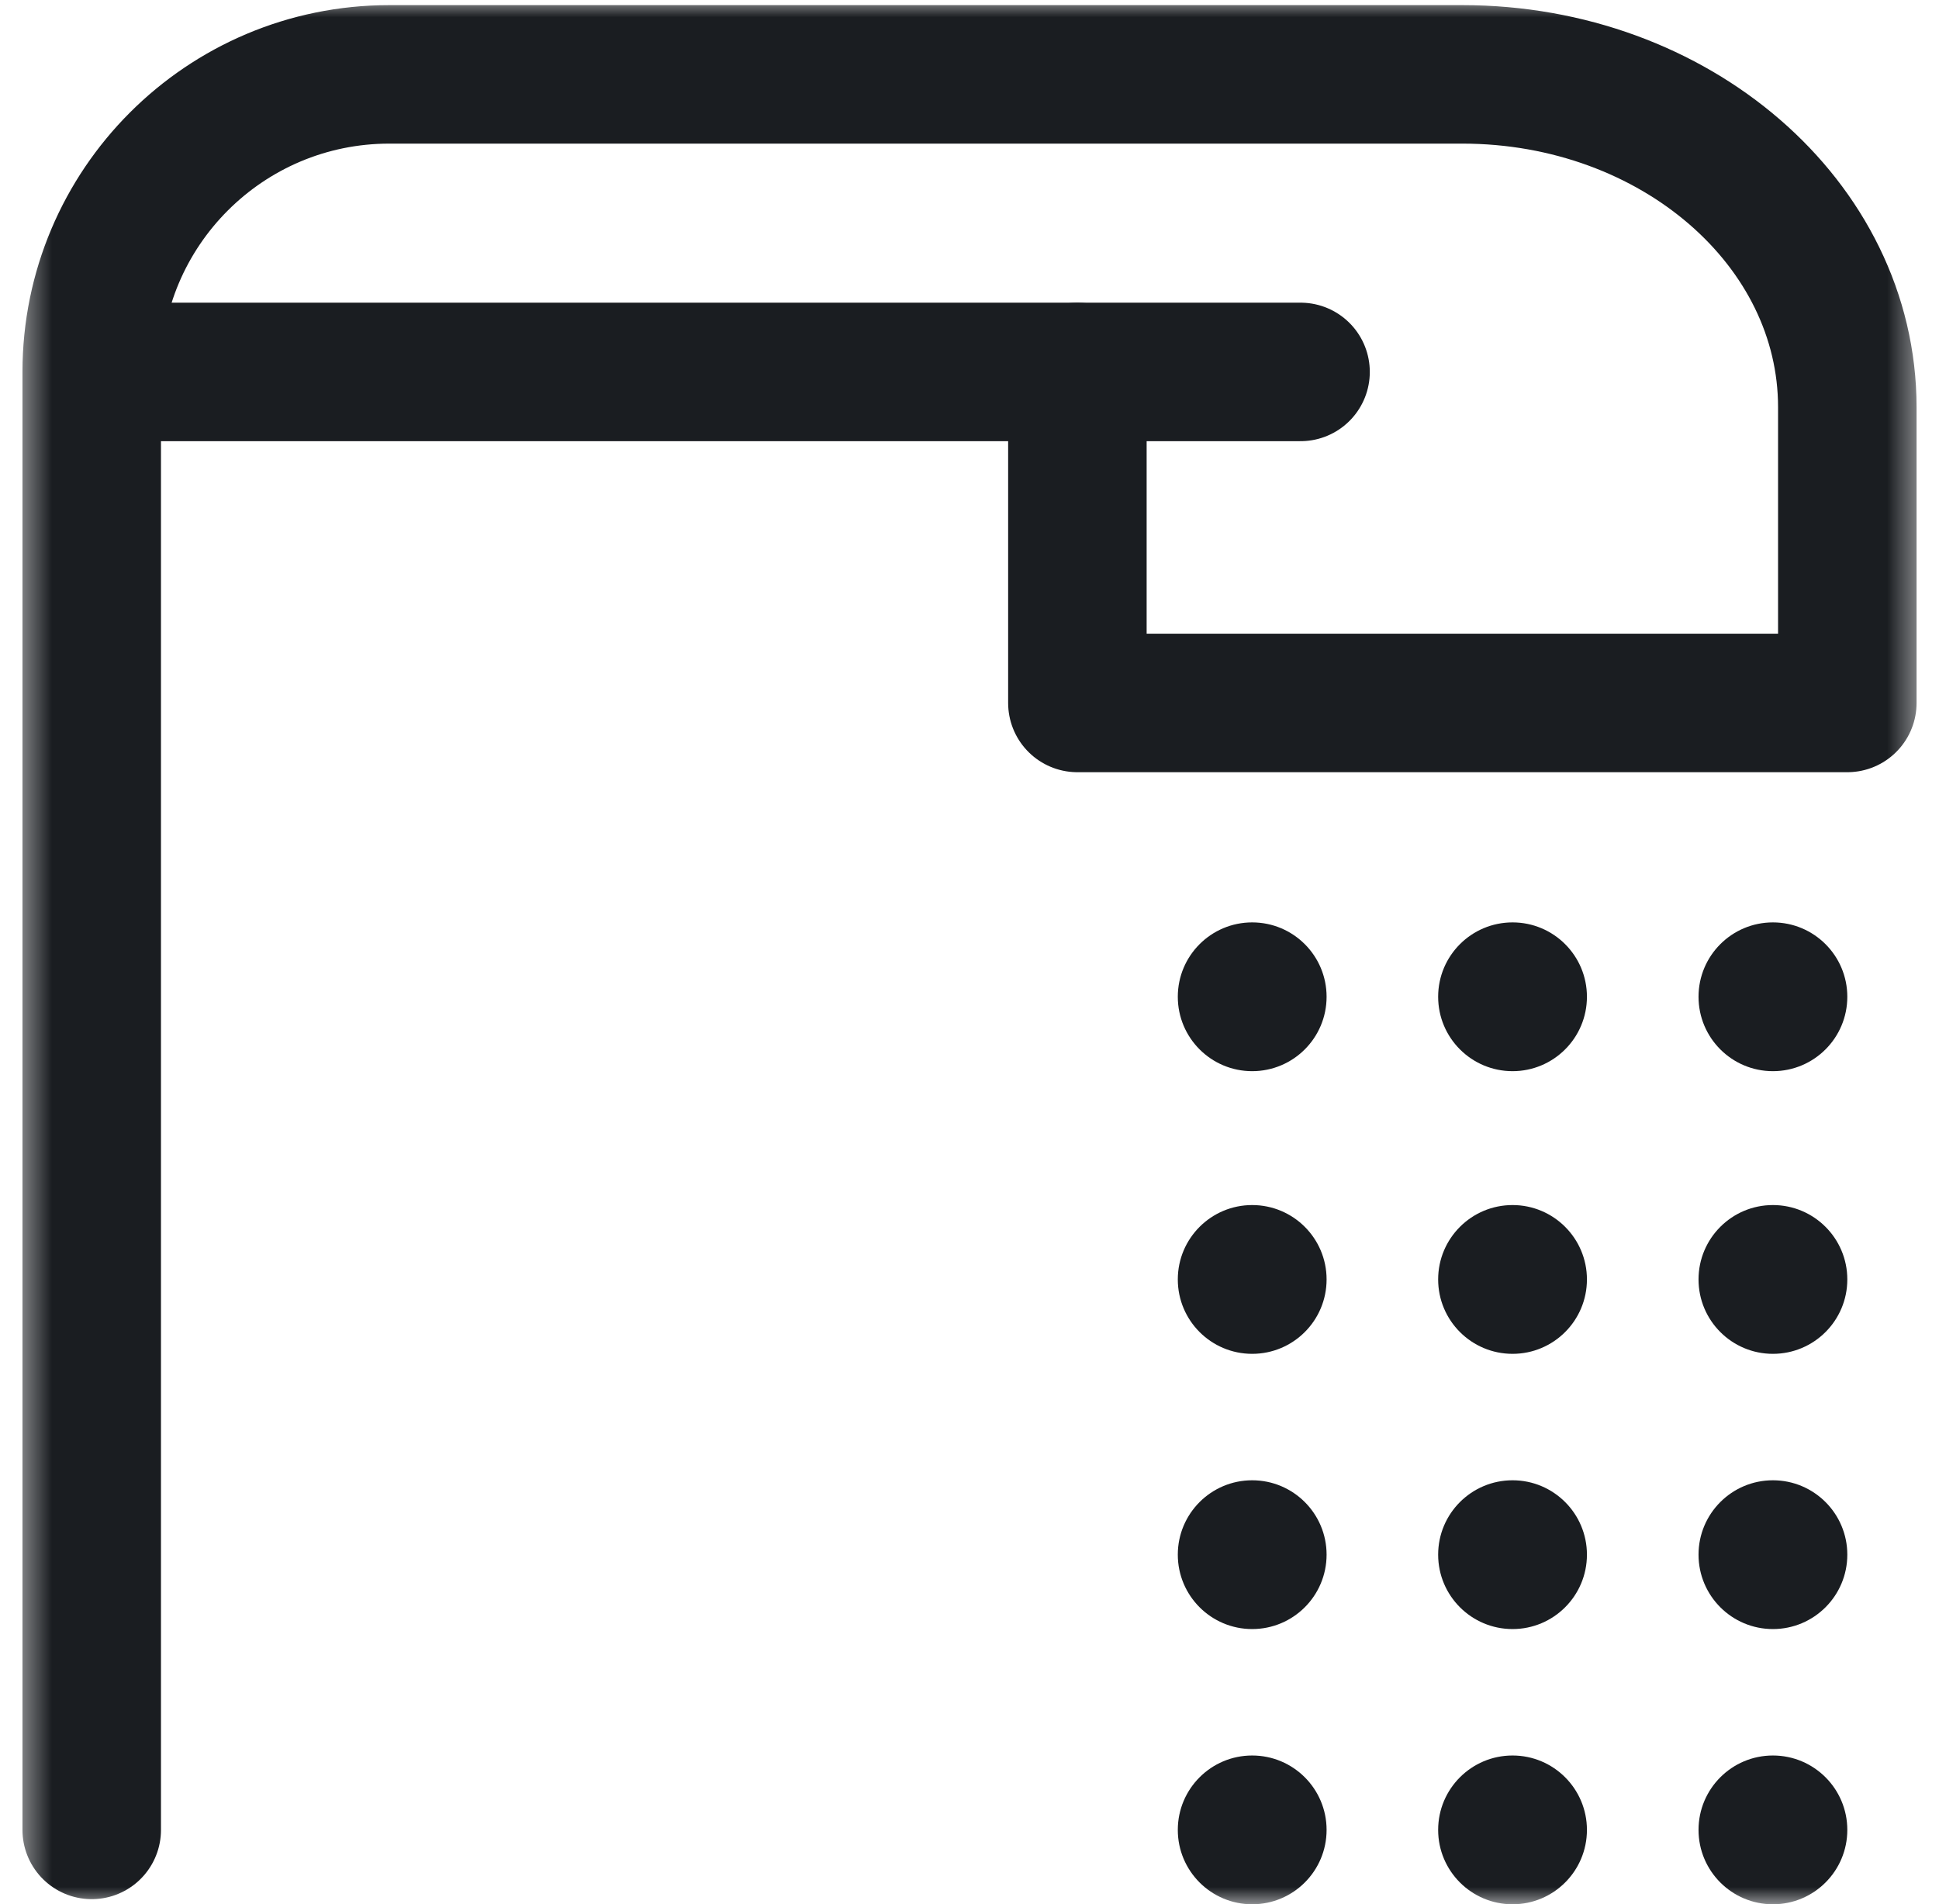
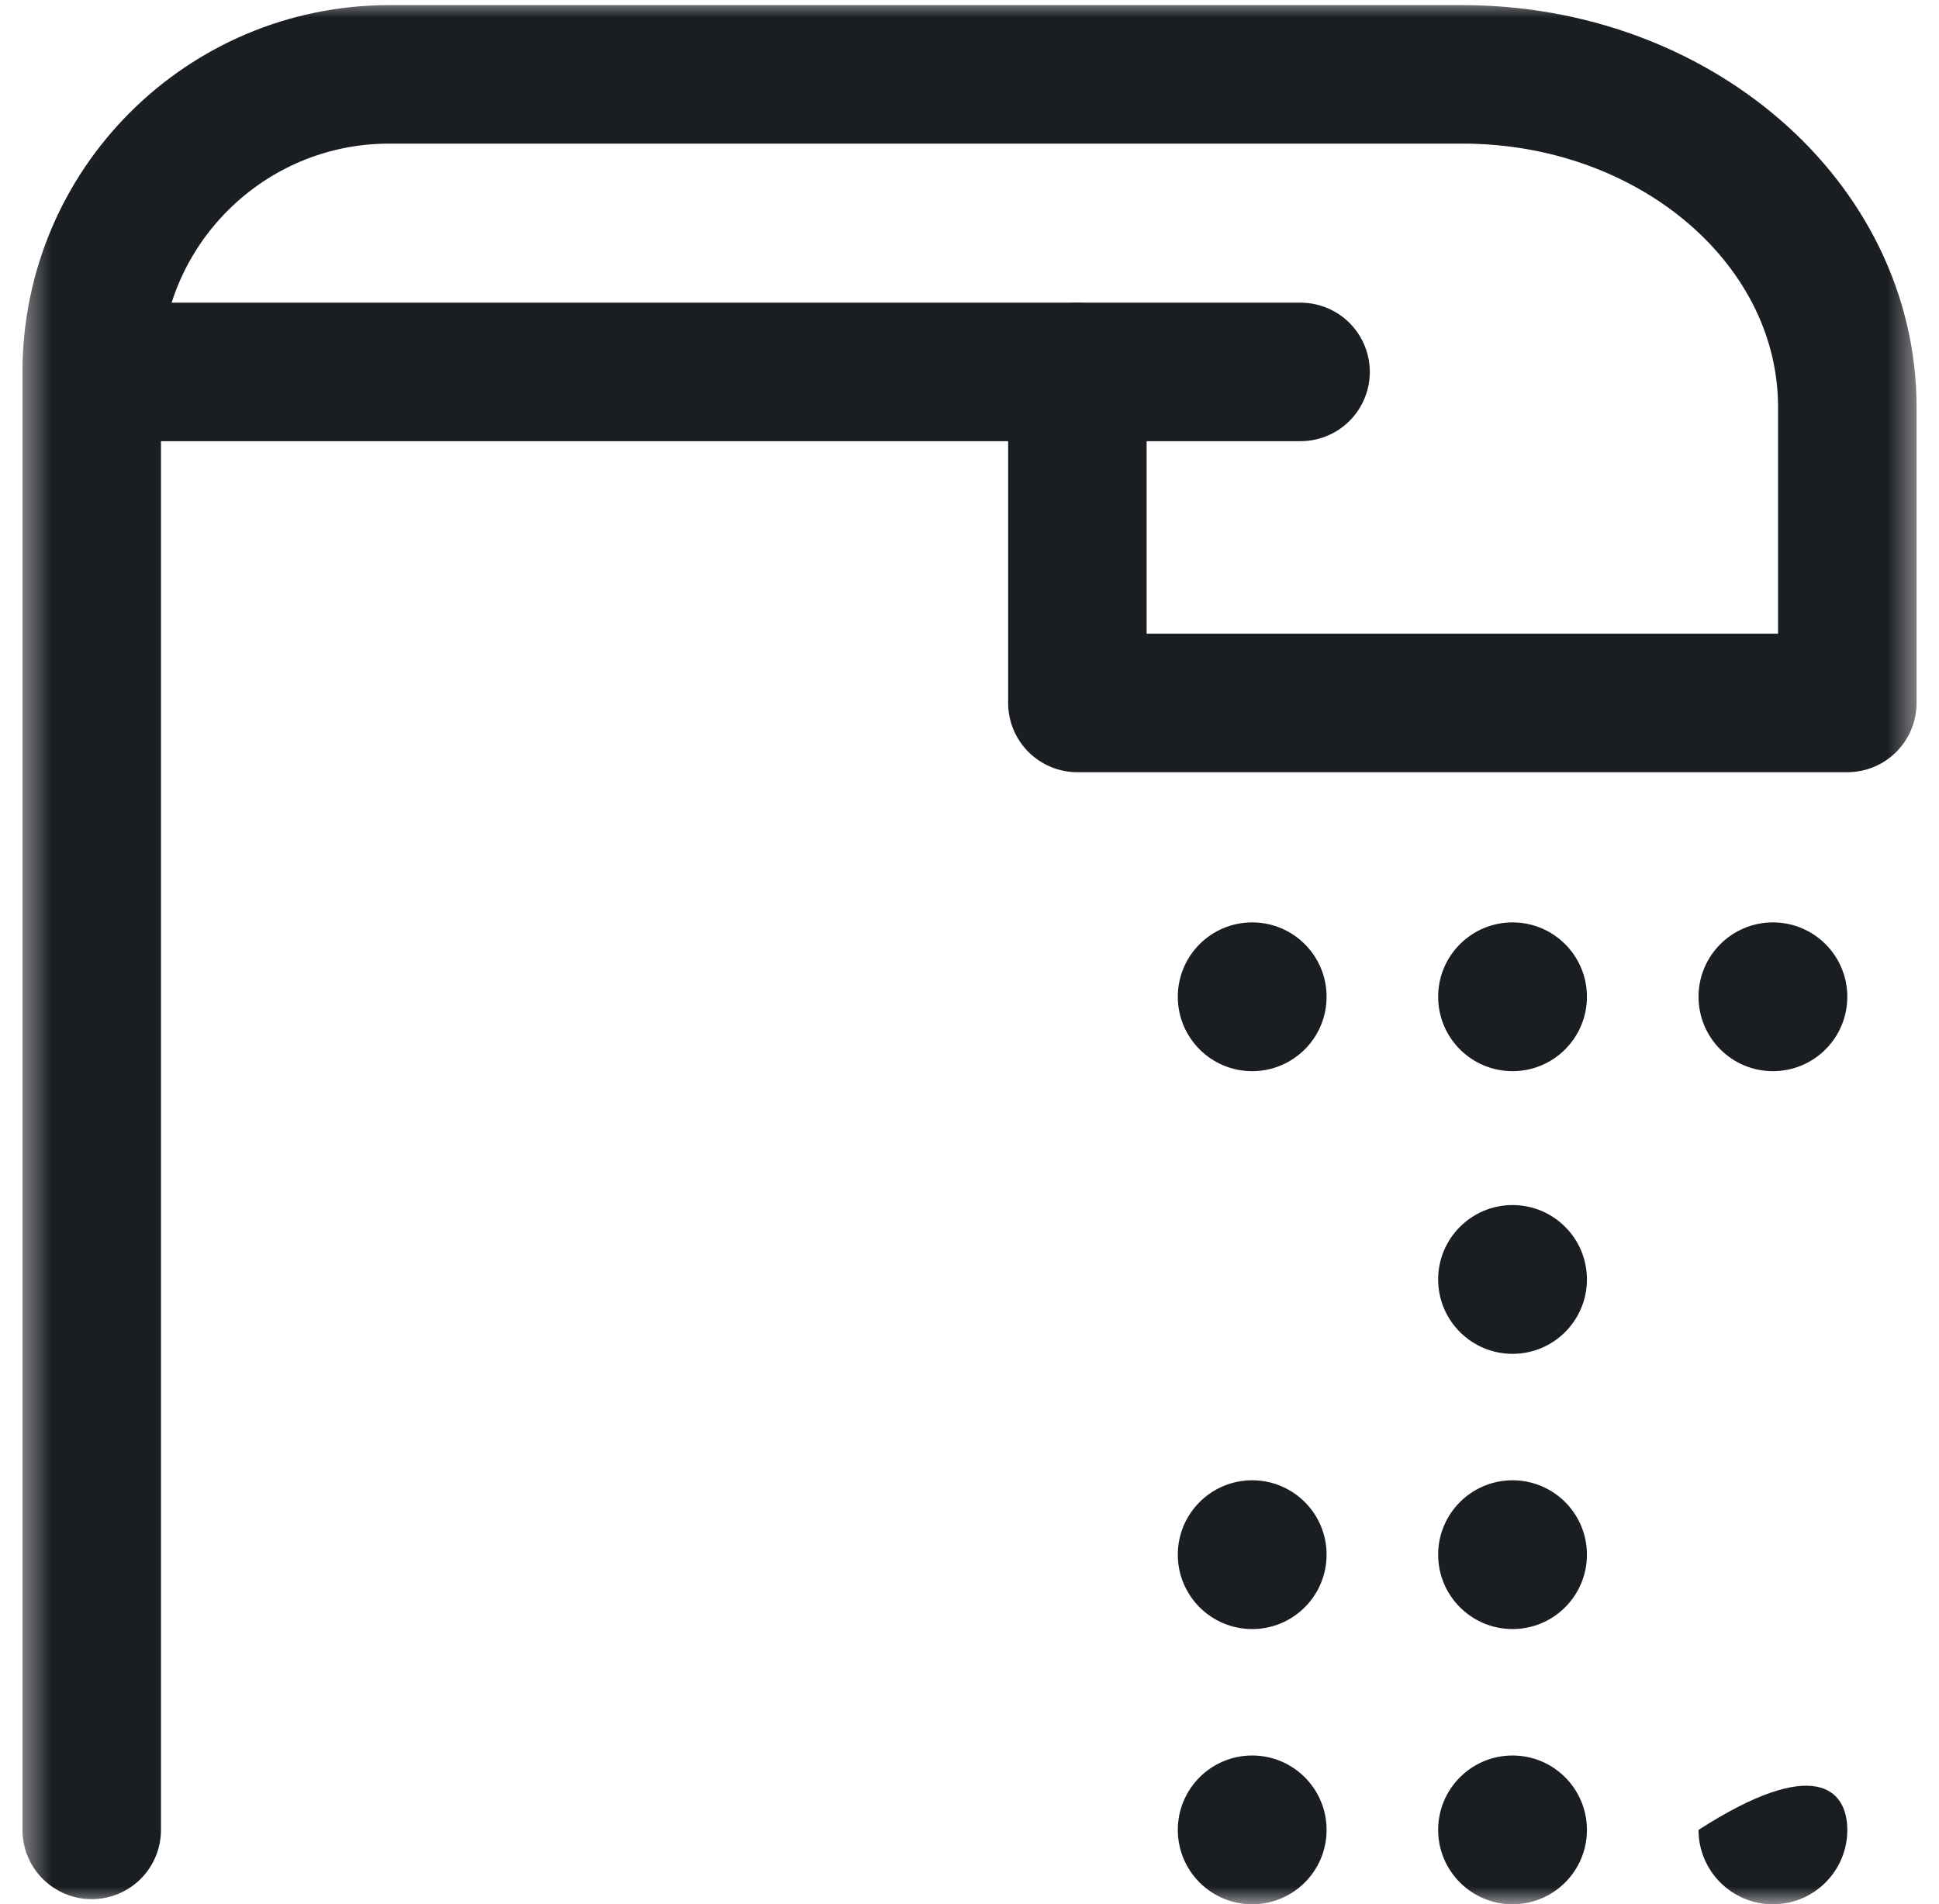
<svg xmlns="http://www.w3.org/2000/svg" width="56" height="55" viewBox="0 0 56 55" fill="none">
  <g id="shower 1" clip-path="url(#clip0_2486_5119)">
    <g id="g441">
      <g id="g443">
        <g id="Clip path group">
          <mask id="mask0_2486_5119" style="mask-type:luminance" maskUnits="userSpaceOnUse" x="0" y="0" width="56" height="55">
            <g id="clipPath449">
              <path id="path447" d="M0.5 3.8147e-06H55.5V55H0.5V3.8147e-06Z" fill="white" />
            </g>
          </mask>
          <g mask="url(#mask0_2486_5119)">
            <g id="g445">
              <g id="g451">
                <path id="path453" d="M53.352 28.789C53.352 29.976 52.39 30.938 51.203 30.938C50.017 30.938 49.055 29.976 49.055 28.789C49.055 27.602 50.017 26.641 51.203 26.641C52.39 26.641 53.352 27.602 53.352 28.789Z" fill="#1A1D21" />
              </g>
              <g id="g455">
-                 <path id="path457" d="M53.352 36.953C53.352 38.14 52.39 39.102 51.203 39.102C50.017 39.102 49.055 38.14 49.055 36.953C49.055 35.767 50.017 34.805 51.203 34.805C52.39 34.805 53.352 35.767 53.352 36.953Z" fill="#1A1D21" />
-               </g>
+                 </g>
              <g id="g459">
-                 <path id="path461" d="M53.352 44.902C53.352 46.089 52.39 47.051 51.203 47.051C50.017 47.051 49.055 46.089 49.055 44.902C49.055 43.716 50.017 42.754 51.203 42.754C52.39 42.754 53.352 43.716 53.352 44.902Z" fill="#1A1D21" />
-               </g>
+                 </g>
              <g id="g463">
-                 <path id="path465" d="M53.352 52.852C53.352 54.038 52.39 55 51.203 55C50.017 55 49.055 54.038 49.055 52.852C49.055 51.665 50.017 50.703 51.203 50.703C52.39 50.703 53.352 51.665 53.352 52.852Z" fill="#1A1D21" />
+                 <path id="path465" d="M53.352 52.852C53.352 54.038 52.39 55 51.203 55C50.017 55 49.055 54.038 49.055 52.852C52.39 50.703 53.352 51.665 53.352 52.852Z" fill="#1A1D21" />
              </g>
              <g id="g467">
                <path id="path469" d="M45.832 28.789C45.832 29.976 44.87 30.938 43.684 30.938C42.497 30.938 41.535 29.976 41.535 28.789C41.535 27.602 42.497 26.641 43.684 26.641C44.87 26.641 45.832 27.602 45.832 28.789Z" fill="#1A1D21" />
              </g>
              <g id="g471">
                <path id="path473" d="M45.832 36.953C45.832 38.14 44.87 39.102 43.684 39.102C42.497 39.102 41.535 38.14 41.535 36.953C41.535 35.767 42.497 34.805 43.684 34.805C44.87 34.805 45.832 35.767 45.832 36.953Z" fill="#1A1D21" />
              </g>
              <g id="g475">
                <path id="path477" d="M45.832 44.902C45.832 46.089 44.87 47.051 43.684 47.051C42.497 47.051 41.535 46.089 41.535 44.902C41.535 43.716 42.497 42.754 43.684 42.754C44.87 42.754 45.832 43.716 45.832 44.902Z" fill="#1A1D21" />
              </g>
              <g id="g479">
                <path id="path481" d="M45.832 52.852C45.832 54.038 44.87 55 43.684 55C42.497 55 41.535 54.038 41.535 52.852C41.535 51.665 42.497 50.703 43.684 50.703C44.87 50.703 45.832 51.665 45.832 52.852Z" fill="#1A1D21" />
              </g>
              <g id="g483">
                <path id="path485" d="M38.313 28.789C38.313 29.976 37.351 30.938 36.164 30.938C34.978 30.938 34.016 29.976 34.016 28.789C34.016 27.602 34.978 26.641 36.164 26.641C37.351 26.641 38.313 27.602 38.313 28.789Z" fill="#1A1D21" />
              </g>
              <g id="g487">
-                 <path id="path489" d="M38.313 36.953C38.313 38.14 37.351 39.102 36.164 39.102C34.978 39.102 34.016 38.14 34.016 36.953C34.016 35.767 34.978 34.805 36.164 34.805C37.351 34.805 38.313 35.767 38.313 36.953Z" fill="#1A1D21" />
-               </g>
+                 </g>
              <g id="g491">
                <path id="path493" d="M38.313 44.902C38.313 46.089 37.351 47.051 36.164 47.051C34.978 47.051 34.016 46.089 34.016 44.902C34.016 43.716 34.978 42.754 36.164 42.754C37.351 42.754 38.313 43.716 38.313 44.902Z" fill="#1A1D21" />
              </g>
              <g id="g495">
                <path id="path497" d="M38.313 52.852C38.313 54.038 37.351 55 36.164 55C34.978 55 34.016 54.038 34.016 52.852C34.016 51.665 34.978 50.703 36.164 50.703C37.351 50.703 38.313 51.665 38.313 52.852Z" fill="#1A1D21" />
              </g>
              <g id="g499">
                <path id="path501" d="M31.116 10.742V20.303H53.352V11.763C53.352 6.453 48.374 2.148 42.234 2.148H11.243C6.496 2.148 2.649 5.996 2.649 10.742V52.852" stroke="#1A1D21" stroke-width="4" stroke-miterlimit="10" stroke-linecap="round" stroke-linejoin="round" />
              </g>
              <g id="g503">
                <path id="path505" d="M3.723 10.742H37.561" stroke="#1A1D21" stroke-width="4" stroke-miterlimit="10" stroke-linecap="round" stroke-linejoin="round" />
              </g>
            </g>
          </g>
        </g>
      </g>
    </g>
  </g>
  <defs>
    <clipPath id="clip0_2486_5119">
      <rect width="55" height="55" fill="white" transform="translate(0.5)" />
    </clipPath>
  </defs>
</svg>